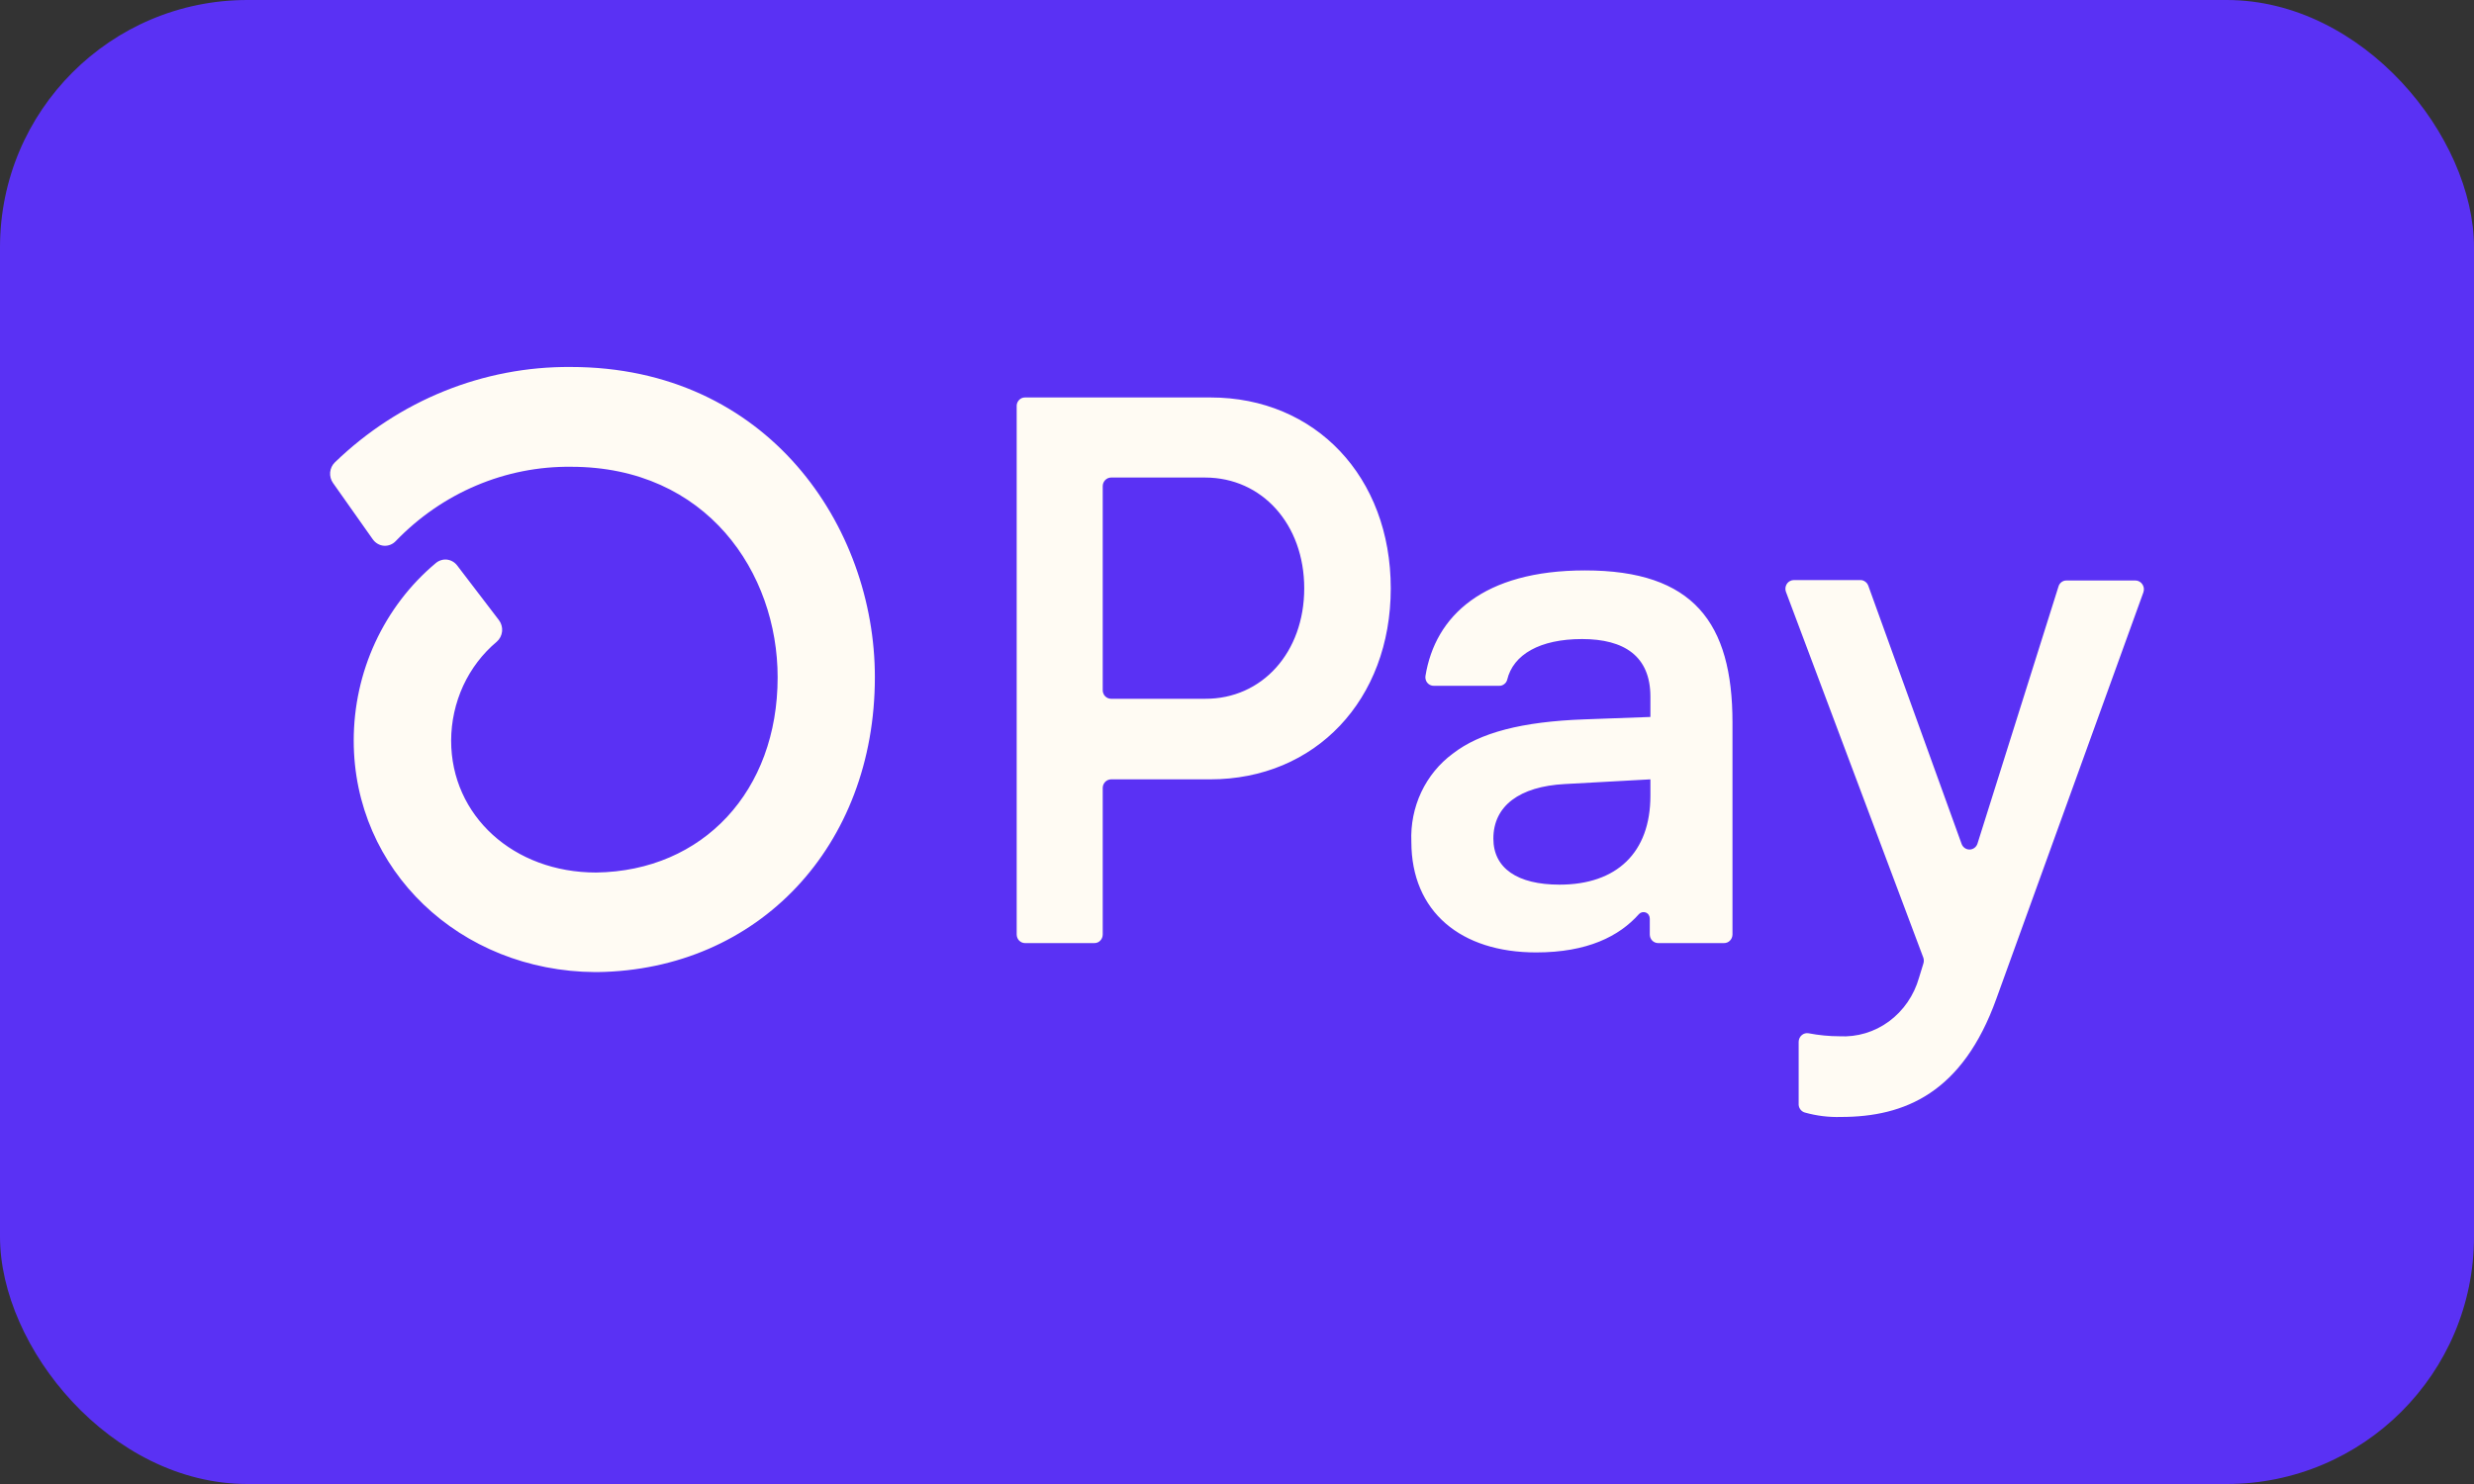
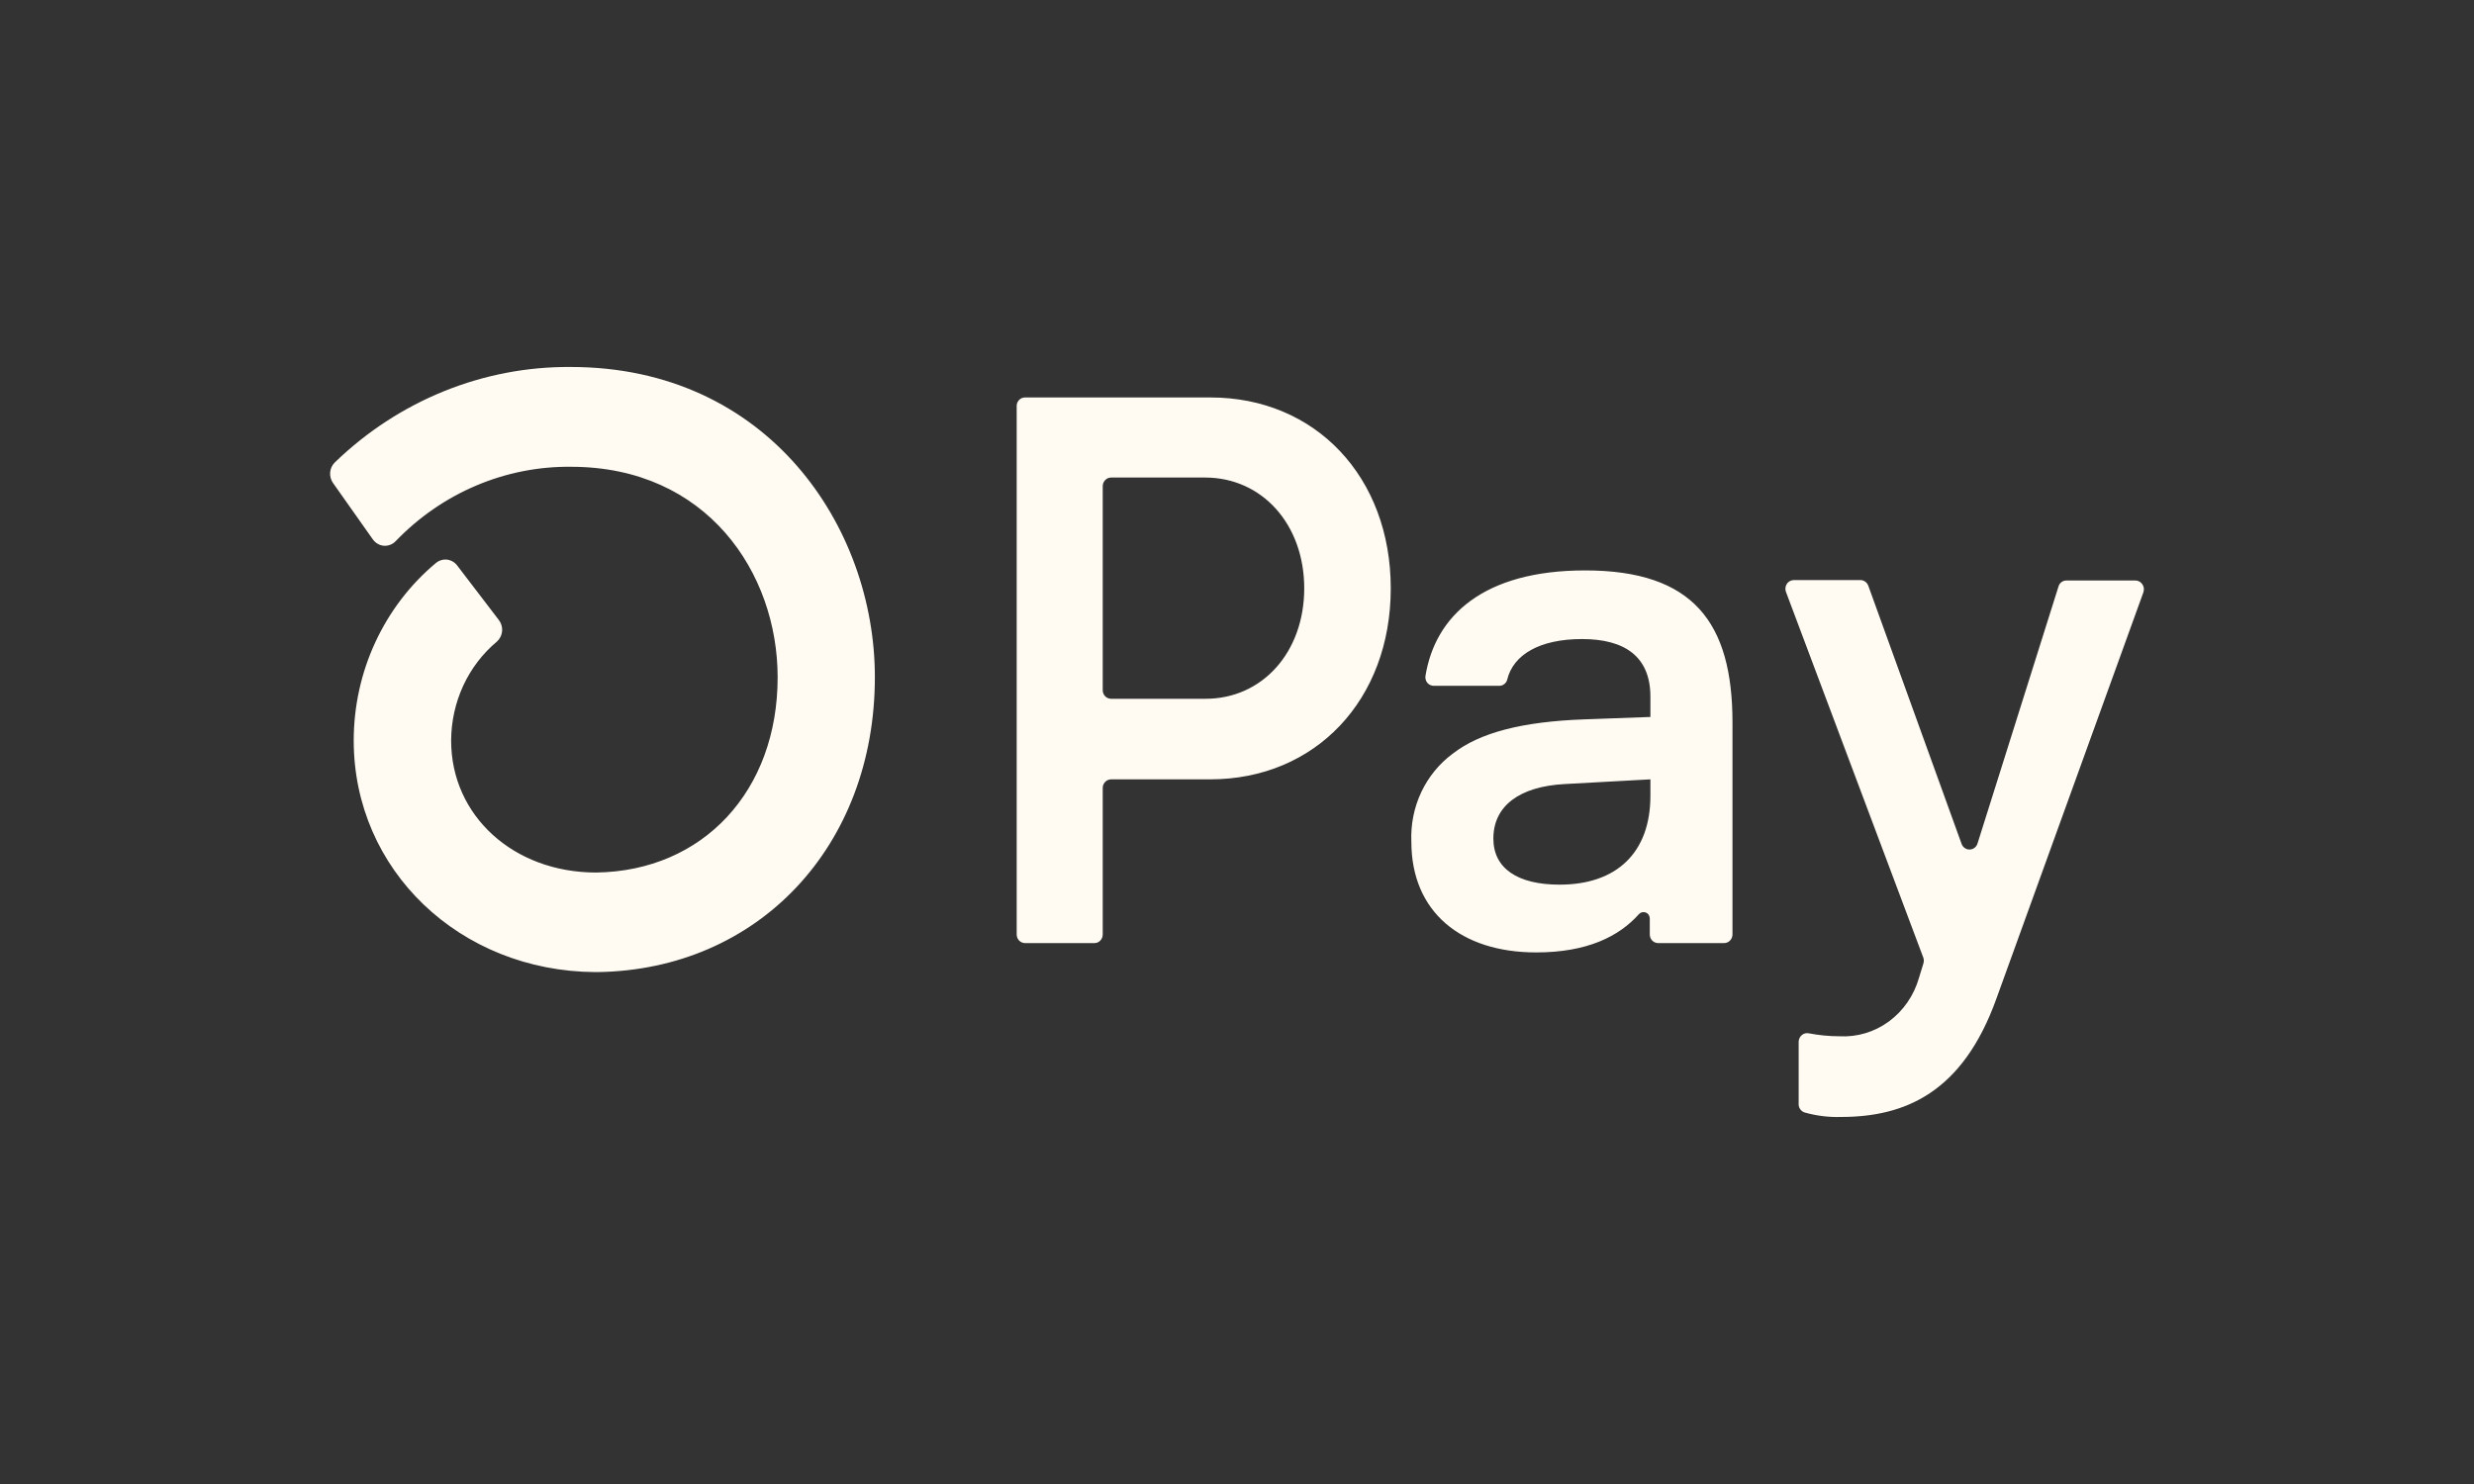
<svg xmlns="http://www.w3.org/2000/svg" fill="none" viewBox="0 0 40 24" height="24" width="40">
  <rect x="0" y="0" width="40" height="24" fill="#333333" stroke="none" />
-   <rect fill="#5A31F4" rx="4" height="24" width="40" />
  <path fill="#FFFBF3" d="M22.486 9.515C22.486 11.318 21.268 12.604 19.566 12.604H17.963C17.937 12.605 17.911 12.613 17.889 12.628C17.867 12.644 17.85 12.665 17.839 12.691C17.832 12.707 17.829 12.725 17.829 12.744V15.113C17.829 15.131 17.825 15.149 17.819 15.166C17.812 15.183 17.802 15.199 17.789 15.212C17.777 15.225 17.762 15.235 17.746 15.242C17.729 15.249 17.712 15.252 17.694 15.252H16.572C16.537 15.252 16.503 15.237 16.477 15.211C16.452 15.185 16.438 15.149 16.438 15.112V6.568C16.437 6.54 16.445 6.513 16.46 6.49C16.475 6.467 16.496 6.449 16.521 6.438C16.537 6.431 16.555 6.428 16.572 6.428H19.573C21.268 6.428 22.486 7.713 22.486 9.515ZM21.087 9.515C21.087 8.48 20.406 7.723 19.483 7.723H17.963C17.946 7.723 17.928 7.727 17.912 7.734C17.895 7.741 17.881 7.752 17.868 7.765C17.856 7.778 17.846 7.793 17.839 7.81C17.832 7.827 17.829 7.845 17.829 7.864V11.16C17.828 11.179 17.832 11.197 17.839 11.214C17.845 11.231 17.855 11.247 17.868 11.26C17.881 11.273 17.895 11.283 17.912 11.29C17.928 11.297 17.946 11.301 17.963 11.301H19.483C20.406 11.306 21.087 10.55 21.087 9.515ZM22.819 13.613C22.807 13.336 22.862 13.06 22.979 12.811C23.096 12.563 23.271 12.349 23.488 12.189C23.926 11.848 24.61 11.67 25.615 11.634L26.684 11.595V11.267C26.684 10.611 26.26 10.335 25.579 10.335C24.898 10.335 24.466 10.584 24.368 10.994C24.36 11.023 24.343 11.048 24.319 11.065C24.296 11.083 24.267 11.092 24.239 11.091H23.181C23.152 11.091 23.124 11.082 23.1 11.064C23.076 11.046 23.059 11.021 23.051 10.992C23.045 10.972 23.044 10.952 23.047 10.932C23.204 9.962 23.982 9.225 25.628 9.225C27.379 9.225 28.011 10.071 28.011 11.684V15.113C28.011 15.131 28.007 15.149 28 15.167C27.993 15.184 27.983 15.199 27.97 15.212C27.958 15.225 27.943 15.235 27.926 15.242C27.91 15.249 27.892 15.252 27.874 15.252H26.808C26.773 15.252 26.738 15.237 26.713 15.211C26.688 15.185 26.674 15.149 26.674 15.112V14.857C26.674 14.835 26.668 14.815 26.657 14.797C26.646 14.779 26.63 14.766 26.611 14.758C26.592 14.751 26.572 14.749 26.552 14.753C26.532 14.757 26.514 14.767 26.5 14.782C26.179 15.143 25.664 15.403 24.837 15.403C23.621 15.403 22.819 14.747 22.819 13.613ZM26.684 12.87V12.604L25.299 12.68C24.569 12.719 24.145 13.032 24.145 13.562C24.145 14.042 24.534 14.307 25.215 14.307C26.139 14.307 26.684 13.789 26.684 12.87ZM29.081 17.842V16.848C29.081 16.828 29.086 16.807 29.095 16.788C29.103 16.77 29.116 16.753 29.132 16.74C29.147 16.727 29.165 16.718 29.184 16.713C29.204 16.708 29.224 16.707 29.243 16.711C29.407 16.742 29.573 16.759 29.739 16.759C30.024 16.775 30.307 16.691 30.541 16.519C30.774 16.347 30.946 16.098 31.027 15.812L31.097 15.584C31.107 15.553 31.107 15.52 31.097 15.489L28.877 9.576C28.864 9.543 28.863 9.507 28.875 9.474C28.886 9.441 28.909 9.414 28.939 9.398C28.959 9.387 28.981 9.381 29.003 9.381H30.08C30.107 9.381 30.134 9.39 30.157 9.407C30.18 9.423 30.197 9.446 30.207 9.473L31.714 13.644C31.723 13.672 31.741 13.696 31.764 13.713C31.787 13.73 31.815 13.739 31.843 13.739C31.871 13.739 31.899 13.73 31.922 13.713C31.945 13.696 31.963 13.672 31.972 13.644L33.282 9.485C33.29 9.456 33.308 9.431 33.331 9.414C33.355 9.396 33.383 9.387 33.412 9.388H34.525C34.559 9.388 34.591 9.401 34.616 9.424C34.641 9.447 34.657 9.479 34.662 9.513C34.664 9.536 34.662 9.56 34.654 9.581L32.279 16.148C31.732 17.675 30.796 18.064 29.764 18.064C29.568 18.07 29.373 18.046 29.183 17.993C29.152 17.985 29.124 17.965 29.105 17.937C29.086 17.91 29.078 17.876 29.081 17.842ZM9.227 5.935C7.815 5.924 6.452 6.475 5.415 7.477C5.371 7.519 5.344 7.576 5.338 7.638C5.333 7.7 5.349 7.762 5.385 7.812L6.025 8.719C6.046 8.749 6.073 8.775 6.104 8.793C6.135 8.812 6.17 8.823 6.205 8.826C6.241 8.829 6.277 8.823 6.311 8.81C6.344 8.797 6.375 8.776 6.4 8.749C6.772 8.363 7.214 8.058 7.701 7.852C8.187 7.646 8.708 7.543 9.233 7.549C11.427 7.549 12.573 9.261 12.573 10.954C12.573 12.791 11.369 14.086 9.639 14.111C8.302 14.111 7.294 13.192 7.294 11.977C7.295 11.67 7.362 11.367 7.489 11.09C7.617 10.814 7.802 10.57 8.032 10.378C8.08 10.336 8.111 10.276 8.118 10.21C8.124 10.145 8.105 10.079 8.066 10.028L7.393 9.147C7.373 9.12 7.347 9.097 7.319 9.081C7.29 9.064 7.258 9.054 7.225 9.05C7.192 9.047 7.159 9.05 7.128 9.061C7.096 9.071 7.067 9.088 7.042 9.11C6.63 9.455 6.297 9.892 6.067 10.389C5.838 10.884 5.719 11.427 5.719 11.977C5.719 14.069 7.431 15.708 9.625 15.721H9.656C12.261 15.687 14.145 13.685 14.145 10.95C14.145 8.521 12.419 5.935 9.227 5.935Z" />
</svg>